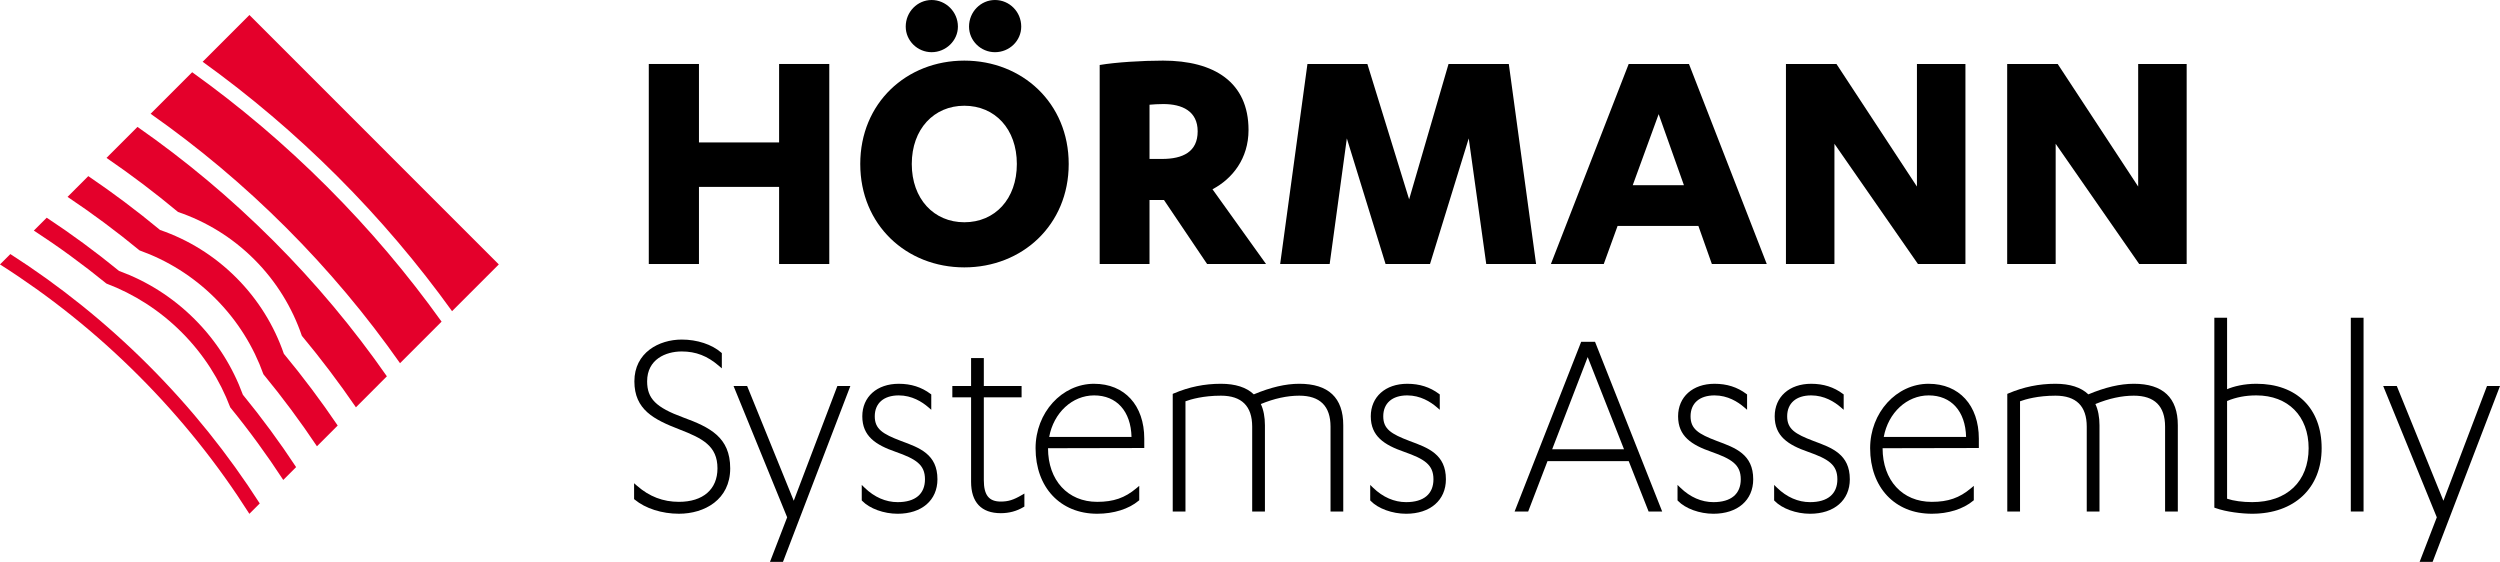
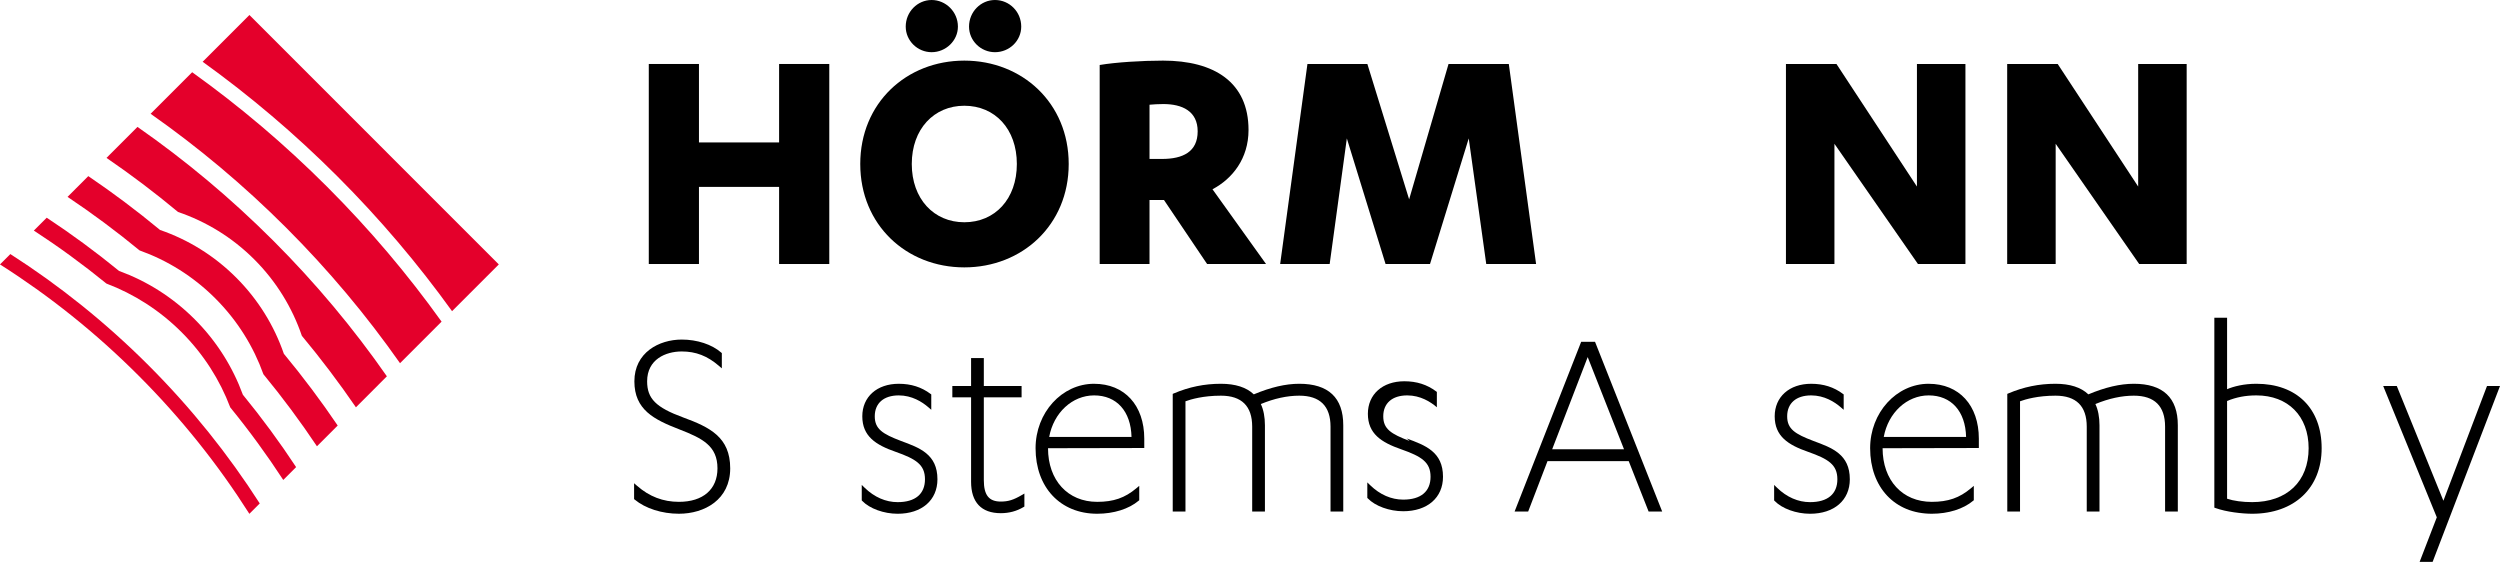
<svg xmlns="http://www.w3.org/2000/svg" id="Ebene_2" data-name="Ebene 2" viewBox="0 0 324.09 72.838">
  <defs>
    <style>
      .cls-1, .cls-2 {
        stroke-width: 0px;
      }

      .cls-2 {
        fill: #e4002b;
      }
    </style>
  </defs>
  <g>
    <path class="cls-2" d="m43.742,22.866c5.506,5.505,10.456,11.354,14.86,17.471l6.061-6.06L32.332,1.945l-6.062,6.062c6.121,4.403,11.967,9.355,17.472,14.859Z" />
    <path class="cls-2" d="m51.857,47.083l5.387-5.388c-4.388-6.132-9.336-11.983-14.843-17.489-5.506-5.507-11.359-10.453-17.489-14.843l-5.387,5.388c6.17,4.329,12.054,9.249,17.567,14.763,5.514,5.514,10.435,11.398,14.765,17.568Z" />
    <path class="cls-2" d="m23.081,27.48c3.617,1.233,7.013,3.28,9.889,6.157,2.877,2.878,4.927,6.274,6.161,9.892v.002c2.5,3.003,4.836,6.098,7.01,9.271l4.013-4.018c-4.309-6.185-9.221-12.076-14.736-17.592-5.519-5.517-11.41-10.431-17.594-14.74l-4.016,4.017c3.174,2.172,6.268,4.51,9.273,7.012Z" />
    <path class="cls-2" d="m33.673,65.266c-4.067-6.349-8.873-12.36-14.422-17.911-5.549-5.547-11.561-10.355-17.91-14.419l-1.341,1.34h0s.008.008.008.008c6.362,4.041,12.383,8.833,17.932,14.385,5.55,5.547,10.342,11.57,14.381,17.93l.008.008v.002s1.343-1.343,1.343-1.343Z" />
    <path class="cls-2" d="m36.798,45.865h0c-1.242-3.608-3.3-6.998-6.179-9.877-2.878-2.879-6.268-4.937-9.874-6.177-3.012-2.496-6.115-4.823-9.3-6.979l-2.689,2.69c3.199,2.139,6.315,4.451,9.336,6.94h.001c3.588,1.282,6.954,3.356,9.825,6.227,2.873,2.873,4.946,6.239,6.23,9.827h0c2.488,3.02,4.801,6.137,6.94,9.339l2.689-2.69c-2.156-3.188-4.483-6.289-6.977-9.3Z" />
    <path class="cls-2" d="m31.487,51.175v.002c-1.307-3.576-3.39-6.931-6.258-9.798-2.868-2.866-6.222-4.953-9.798-6.257h.001c-3.032-2.481-6.163-4.78-9.378-6.899l-1.667,1.667c3.227,2.103,6.367,4.393,9.408,6.869h0c3.554,1.345,6.886,3.448,9.746,6.309,2.861,2.861,4.962,6.192,6.308,9.747v-.002c2.477,3.037,4.767,6.182,6.871,9.406l1.666-1.666c-2.117-3.216-4.417-6.347-6.899-9.378Z" />
  </g>
  <g>
    <path class="cls-1" d="m101,8.294h6.505v25.931h-6.505v-9.997h-10.39v9.997h-6.504V8.294h6.504v10.171h10.39v-10.171Z" />
    <path class="cls-1" d="m125.01,7.858c7.508,0,13.533,5.501,13.533,13.402s-6.024,13.402-13.533,13.402-13.49-5.501-13.49-13.402,5.981-13.402,13.49-13.402Zm-7.596-4.409c0-1.921,1.528-3.449,3.361-3.449s3.405,1.528,3.405,3.449c0,1.833-1.572,3.317-3.405,3.317s-3.361-1.484-3.361-3.317Zm7.596,10.259c-3.929,0-6.811,3.012-6.811,7.552s2.881,7.553,6.811,7.553c3.973,0,6.81-3.012,6.81-7.553s-2.837-7.552-6.81-7.552Zm.611-10.259c0-1.921,1.528-3.449,3.362-3.449,1.877,0,3.405,1.528,3.405,3.449,0,1.833-1.528,3.317-3.405,3.317-1.834,0-3.362-1.484-3.362-3.317Z" />
    <path class="cls-1" d="m149.019,34.226h-6.461V8.425c2.052-.349,5.5-.567,8.207-.567,6.636,0,11.089,2.794,11.089,8.993,0,3.711-2.096,6.33-4.672,7.684l6.941,9.691h-7.64l-5.588-8.294h-1.877v8.294Zm0-13.621h1.615c2.707,0,4.627-.917,4.627-3.58,0-2.619-2.008-3.536-4.452-3.536-.524,0-1.44.043-1.79.087v7.028Z" />
    <path class="cls-1" d="m179.619,34.226l-5.02-16.284-2.226,16.284h-6.418l3.536-25.931h7.77l5.413,17.549,5.108-17.549h7.814l3.536,25.931h-6.461l-2.27-16.284-5.02,16.284h-5.763Z" />
-     <path class="cls-1" d="m209.696,29.292l-1.79,4.933h-6.853l10.084-25.931h7.814l10.085,25.931h-7.116l-1.746-4.933h-10.478Zm5.326-14.494l-3.361,9.211h6.636l-3.274-9.211Z" />
    <path class="cls-1" d="m248.504,24.185v-15.891h6.287v25.931h-6.155l-10.827-15.585v15.585h-6.286V8.294h6.548l10.434,15.891Z" />
    <path class="cls-1" d="m277.184,24.185v-15.891h6.287v25.931h-6.155l-10.827-15.585v15.585h-6.286V8.294h6.548l10.434,15.891Z" />
  </g>
  <g>
    <path class="cls-1" d="m88.566,54.116c-3.54-1.3-4.675-2.438-4.675-4.683,0-2.857,2.417-3.871,4.488-3.871,1.833,0,3.319.576,4.82,1.867l.376.323v-1.977l-.078-.068c-1.208-1.057-3.122-1.688-5.119-1.688-2.957,0-6.14,1.694-6.14,5.414,0,3.681,2.531,4.953,5.839,6.233,2.98,1.156,4.933,2.133,4.933,5.047,0,2.72-1.868,4.343-4.996,4.343-2.056,0-3.834-.682-5.436-2.083l-.377-.33v2.059l.083.067c1.383,1.146,3.525,1.83,5.73,1.83,3.309,0,6.647-1.82,6.647-5.886,0-4.041-2.643-5.331-6.097-6.598Z" />
-     <polygon class="cls-1" points="102.898 64.916 96.856 50.041 95.095 50.041 102.044 67.063 99.817 72.838 101.502 72.838 110.236 50.041 108.552 50.041 102.898 64.916" />
    <path class="cls-1" d="m116.807,57.164c-2.402-.91-3.406-1.555-3.406-3.196,0-1.697,1.163-2.71,3.109-2.71,1.706,0,3.03.838,3.84,1.54l.376.326v-1.991l-.091-.067c-1.18-.885-2.529-1.314-4.125-1.314-2.826,0-4.725,1.694-4.725,4.217,0,2.576,1.729,3.703,4.323,4.604,2.629.927,3.802,1.661,3.802,3.558,0,1.911-1.259,2.964-3.545,2.964-1.539,0-3.015-.643-4.266-1.857l-.386-.375v2.008l.063.065c.957.997,2.801,1.666,4.589,1.666,3.135,0,5.161-1.755,5.161-4.471,0-3.236-2.292-4.076-4.719-4.965Z" />
    <path class="cls-1" d="m129.742,65.021c-1.544,0-2.203-.832-2.203-2.783v-10.726h4.896v-1.471h-4.896v-3.627h-1.652v3.627h-2.43v1.471h2.43v10.943c0,2.664,1.333,4.072,3.854,4.072,1.077,0,2.068-.268,2.946-.794l.11-.066v-1.688l-.343.201c-1.07.628-1.755.84-2.714.84Z" />
    <path class="cls-1" d="m141.837,49.751c-4.186,0-7.59,3.746-7.59,8.352,0,5.082,3.21,8.497,7.989,8.497,2.14,0,4.097-.614,5.37-1.686l.081-.068v-1.863l-.374.314c-1.487,1.25-2.958,1.76-5.077,1.76-3.812,0-6.374-2.795-6.374-6.954l12.477-.026v-1.207c0-4.324-2.552-7.118-6.502-7.118Zm0,1.507c2.926,0,4.768,2.056,4.848,5.384h-10.673c.576-3.136,2.99-5.384,5.825-5.384Z" />
    <path class="cls-1" d="m168.432,49.751c-1.763,0-3.692.449-5.896,1.372-.951-.91-2.383-1.372-4.26-1.372-2.135,0-4.134.409-6.11,1.251l-.139.059v15.249h1.652v-14.288c.694-.256,2.29-.728,4.597-.728,2.688,0,4.052,1.351,4.052,4.016v11h1.652v-11.181c0-1.068-.183-2.013-.531-2.751,1.744-.72,3.419-1.084,4.982-1.084,2.689,0,4.053,1.351,4.053,4.016v11h1.651v-11.181c0-3.568-1.919-5.378-5.704-5.378Z" />
-     <path class="cls-1" d="m182.726,57.164c-2.402-.91-3.406-1.555-3.406-3.196,0-1.697,1.162-2.71,3.109-2.71,1.706,0,3.03.838,3.84,1.54l.377.326v-1.991l-.091-.067c-1.181-.885-2.53-1.314-4.126-1.314-2.826,0-4.726,1.694-4.726,4.217,0,2.576,1.729,3.703,4.323,4.604,2.629.927,3.802,1.661,3.802,3.558,0,1.911-1.259,2.964-3.545,2.964-1.539,0-3.015-.643-4.267-1.857l-.386-.375v2.008l.063.065c.956.997,2.801,1.666,4.589,1.666,3.135,0,5.16-1.755,5.16-4.471,0-3.236-2.292-4.076-4.718-4.965Z" />
+     <path class="cls-1" d="m182.726,57.164c-2.402-.91-3.406-1.555-3.406-3.196,0-1.697,1.162-2.71,3.109-2.71,1.706,0,3.03.838,3.84,1.54v-1.991l-.091-.067c-1.181-.885-2.53-1.314-4.126-1.314-2.826,0-4.726,1.694-4.726,4.217,0,2.576,1.729,3.703,4.323,4.604,2.629.927,3.802,1.661,3.802,3.558,0,1.911-1.259,2.964-3.545,2.964-1.539,0-3.015-.643-4.267-1.857l-.386-.375v2.008l.063.065c.956.997,2.801,1.666,4.589,1.666,3.135,0,5.16-1.755,5.16-4.471,0-3.236-2.292-4.076-4.718-4.965Z" />
    <path class="cls-1" d="m206.773,44.31h-1.796l-8.63,22h1.76l2.503-6.528h10.533l2.575,6.528h1.76l-8.647-21.855-.058-.144Zm3.756,13.927h-9.31l4.604-11.948,4.706,11.948Z" />
-     <path class="cls-1" d="m222.564,57.164c-2.402-.91-3.406-1.555-3.406-3.196,0-1.697,1.162-2.71,3.109-2.71,1.706,0,3.03.838,3.84,1.54l.377.326v-1.991l-.091-.067c-1.181-.885-2.53-1.314-4.126-1.314-2.826,0-4.726,1.694-4.726,4.217,0,2.576,1.729,3.703,4.323,4.604,2.629.928,3.802,1.661,3.802,3.558,0,1.911-1.259,2.964-3.545,2.964-1.539,0-3.015-.643-4.267-1.857l-.386-.375v2.008l.063.065c.956.997,2.801,1.666,4.589,1.666,3.135,0,5.16-1.755,5.16-4.471,0-3.236-2.292-4.076-4.718-4.965Z" />
    <path class="cls-1" d="m235.088,57.164c-2.402-.91-3.406-1.555-3.406-3.196,0-1.697,1.162-2.71,3.109-2.71,1.706,0,3.03.838,3.84,1.54l.377.326v-1.991l-.091-.067c-1.181-.885-2.53-1.314-4.126-1.314-2.826,0-4.726,1.694-4.726,4.217,0,2.576,1.729,3.703,4.323,4.604,2.629.928,3.802,1.661,3.802,3.558,0,1.911-1.259,2.964-3.545,2.964-1.539,0-3.015-.643-4.267-1.857l-.386-.375v2.008l.063.065c.956.997,2.801,1.666,4.589,1.666,3.135,0,5.16-1.755,5.16-4.471,0-3.236-2.292-4.076-4.718-4.965Z" />
    <path class="cls-1" d="m250.028,49.751c-4.186,0-7.591,3.746-7.591,8.352,0,5.082,3.211,8.497,7.99,8.497,2.14,0,4.096-.614,5.369-1.686l.081-.068v-1.863l-.374.314c-1.486,1.25-2.957,1.76-5.076,1.76-3.812,0-6.374-2.795-6.374-6.954l12.477-.026v-1.207c0-4.324-2.552-7.118-6.502-7.118Zm0,1.507c2.926,0,4.768,2.056,4.848,5.384h-10.673c.576-3.136,2.99-5.384,5.825-5.384Z" />
    <path class="cls-1" d="m276.621,49.751c-1.763,0-3.692.449-5.896,1.372-.951-.91-2.383-1.372-4.26-1.372-2.135,0-4.134.409-6.11,1.251l-.139.059v15.249h1.652v-14.288c.694-.256,2.29-.728,4.597-.728,2.688,0,4.052,1.351,4.052,4.016v11h1.652v-11.181c0-1.068-.183-2.013-.531-2.751,1.744-.72,3.419-1.084,4.982-1.084,2.689,0,4.053,1.351,4.053,4.016v11h1.651v-11.181c0-3.568-1.919-5.378-5.704-5.378Z" />
    <path class="cls-1" d="m292.508,49.751c-1.602,0-2.952.34-3.798.703v-9.263h-1.652v24.616l.15.054c1.405.508,3.45.739,4.756.739,5.471,0,9.005-3.335,9.005-8.497s-3.242-8.352-8.461-8.352Zm-.544,15.342c-1.259,0-2.405-.156-3.254-.441v-12.672c1.195-.492,2.406-.722,3.798-.722,4.114,0,6.773,2.687,6.773,6.845,0,4.312-2.804,6.99-7.317,6.99Z" />
-     <rect class="cls-1" x="304.75" y="41.191" width="1.652" height="25.119" />
    <polygon class="cls-1" points="322.404 50.041 316.752 64.916 310.71 50.041 308.948 50.041 315.897 67.063 313.67 72.838 315.355 72.838 324.09 50.041 322.404 50.041" />
  </g>
</svg>